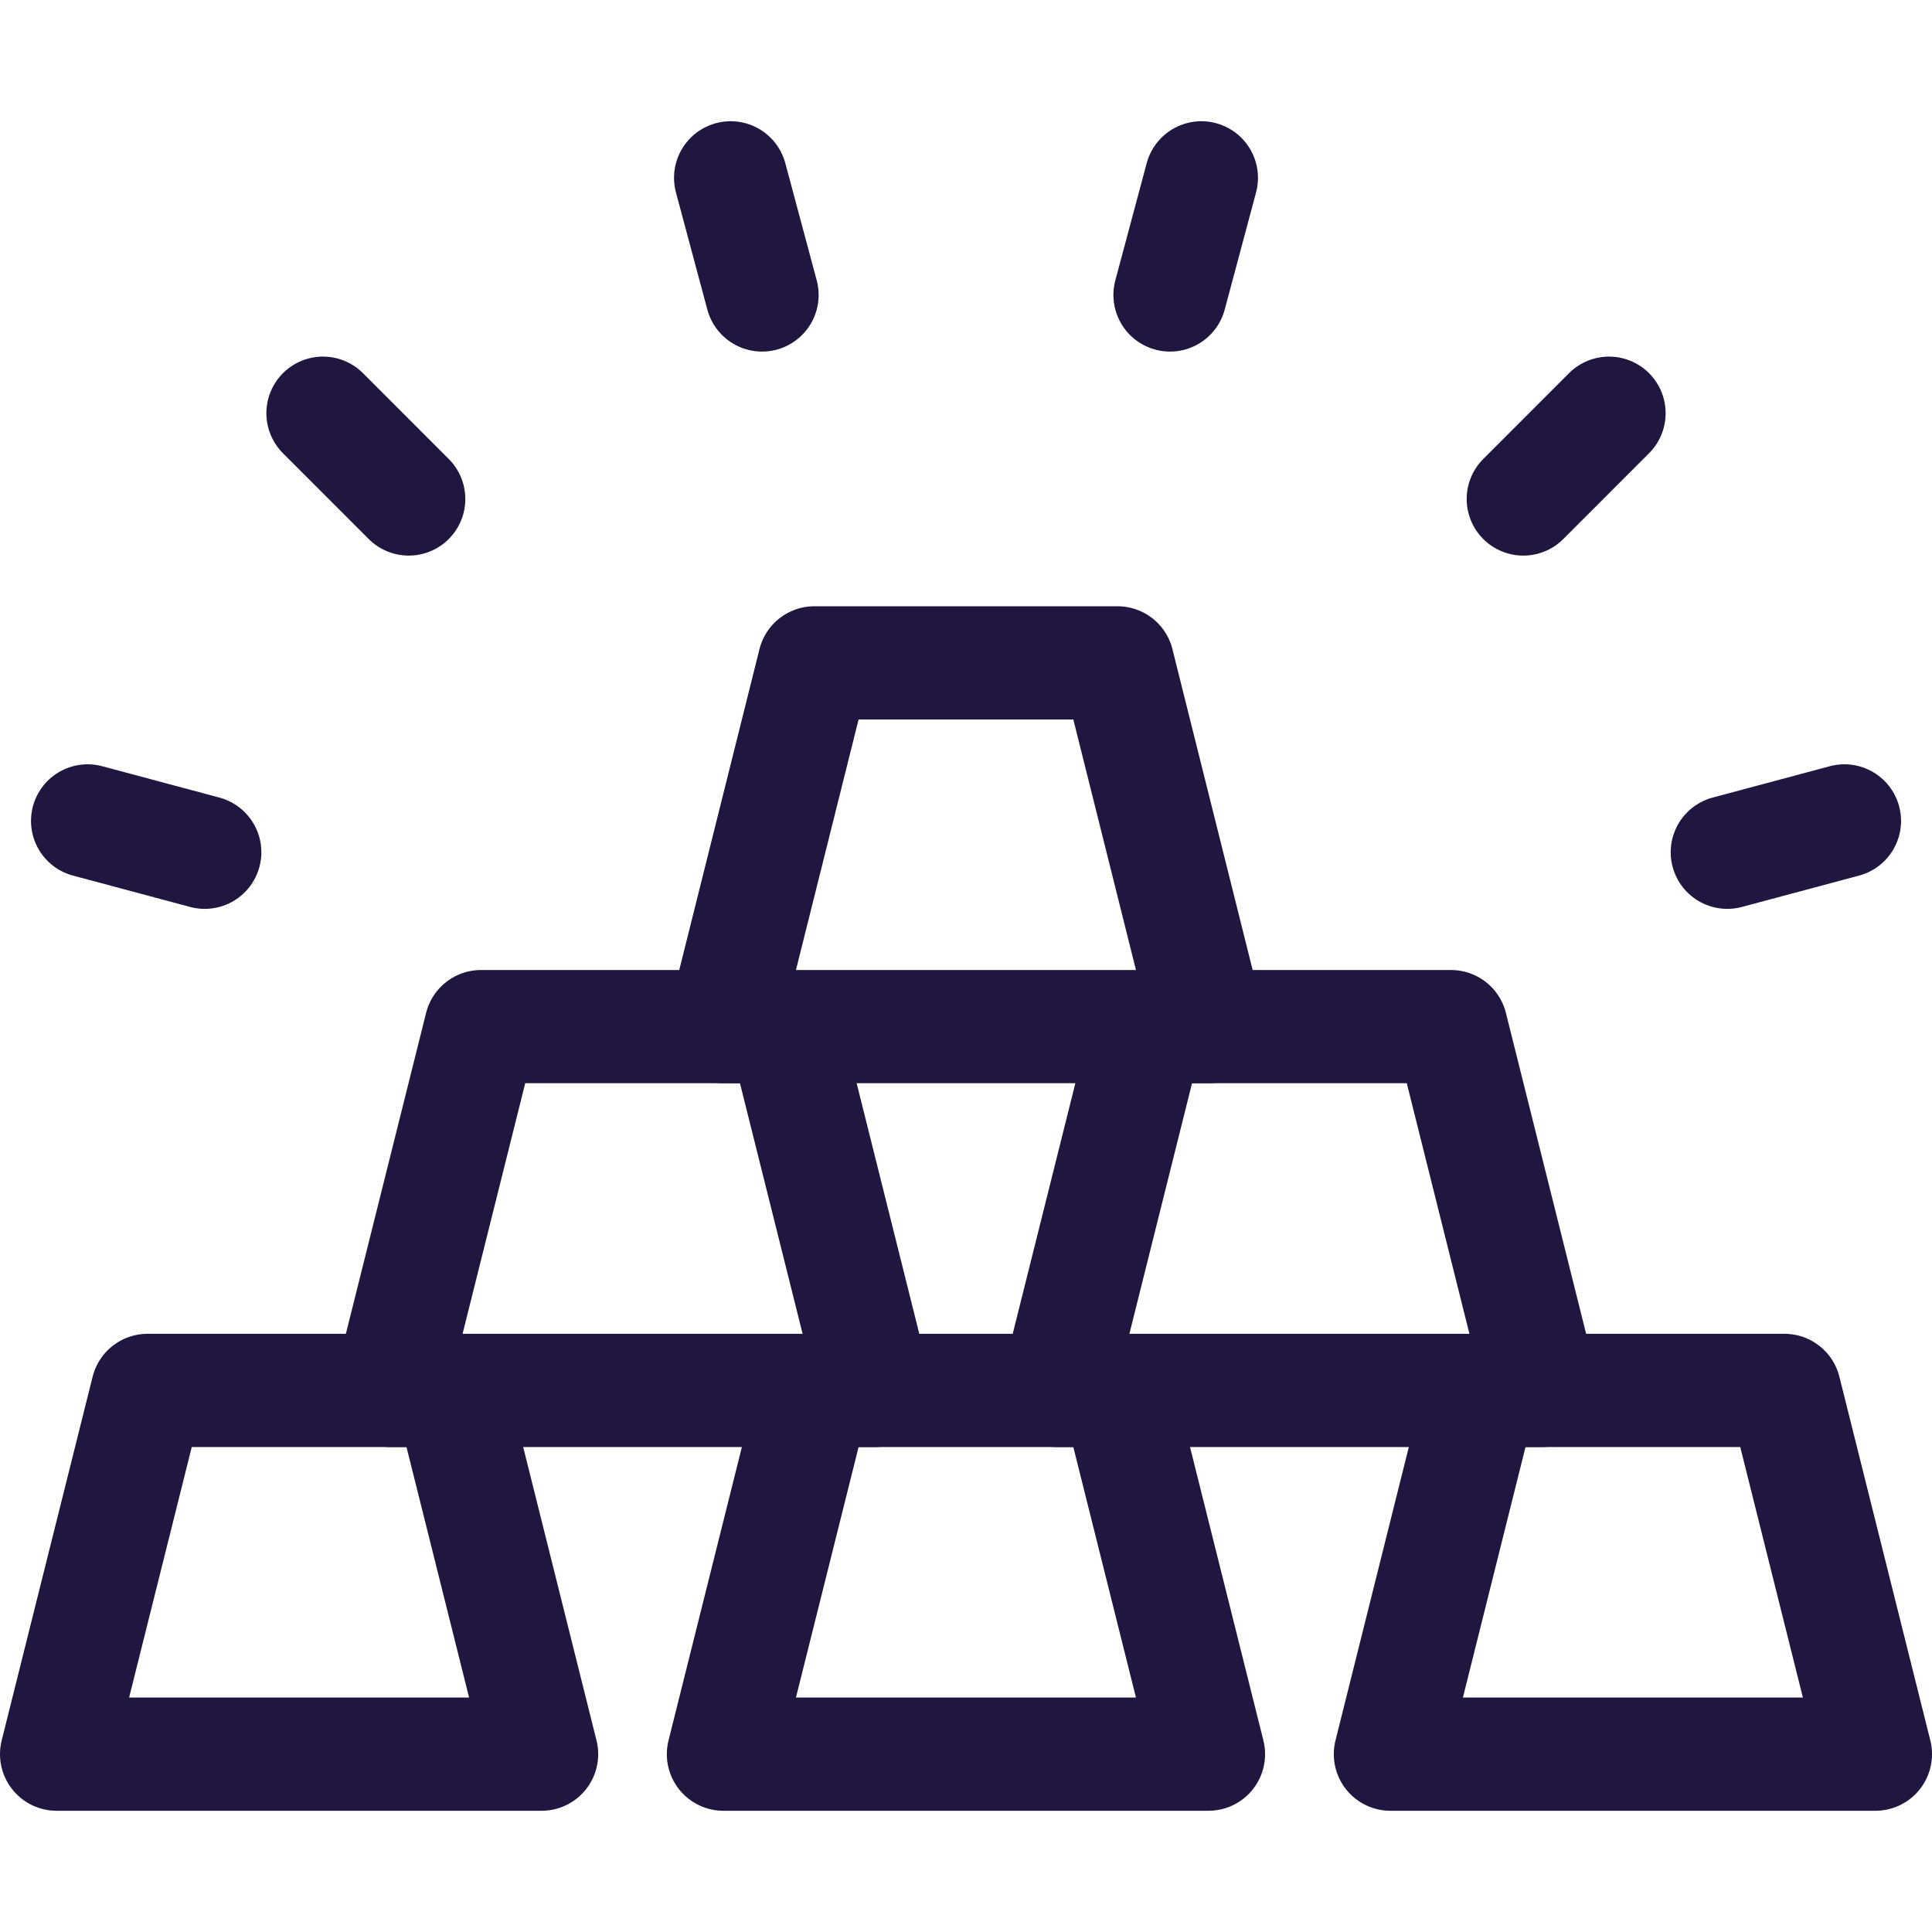
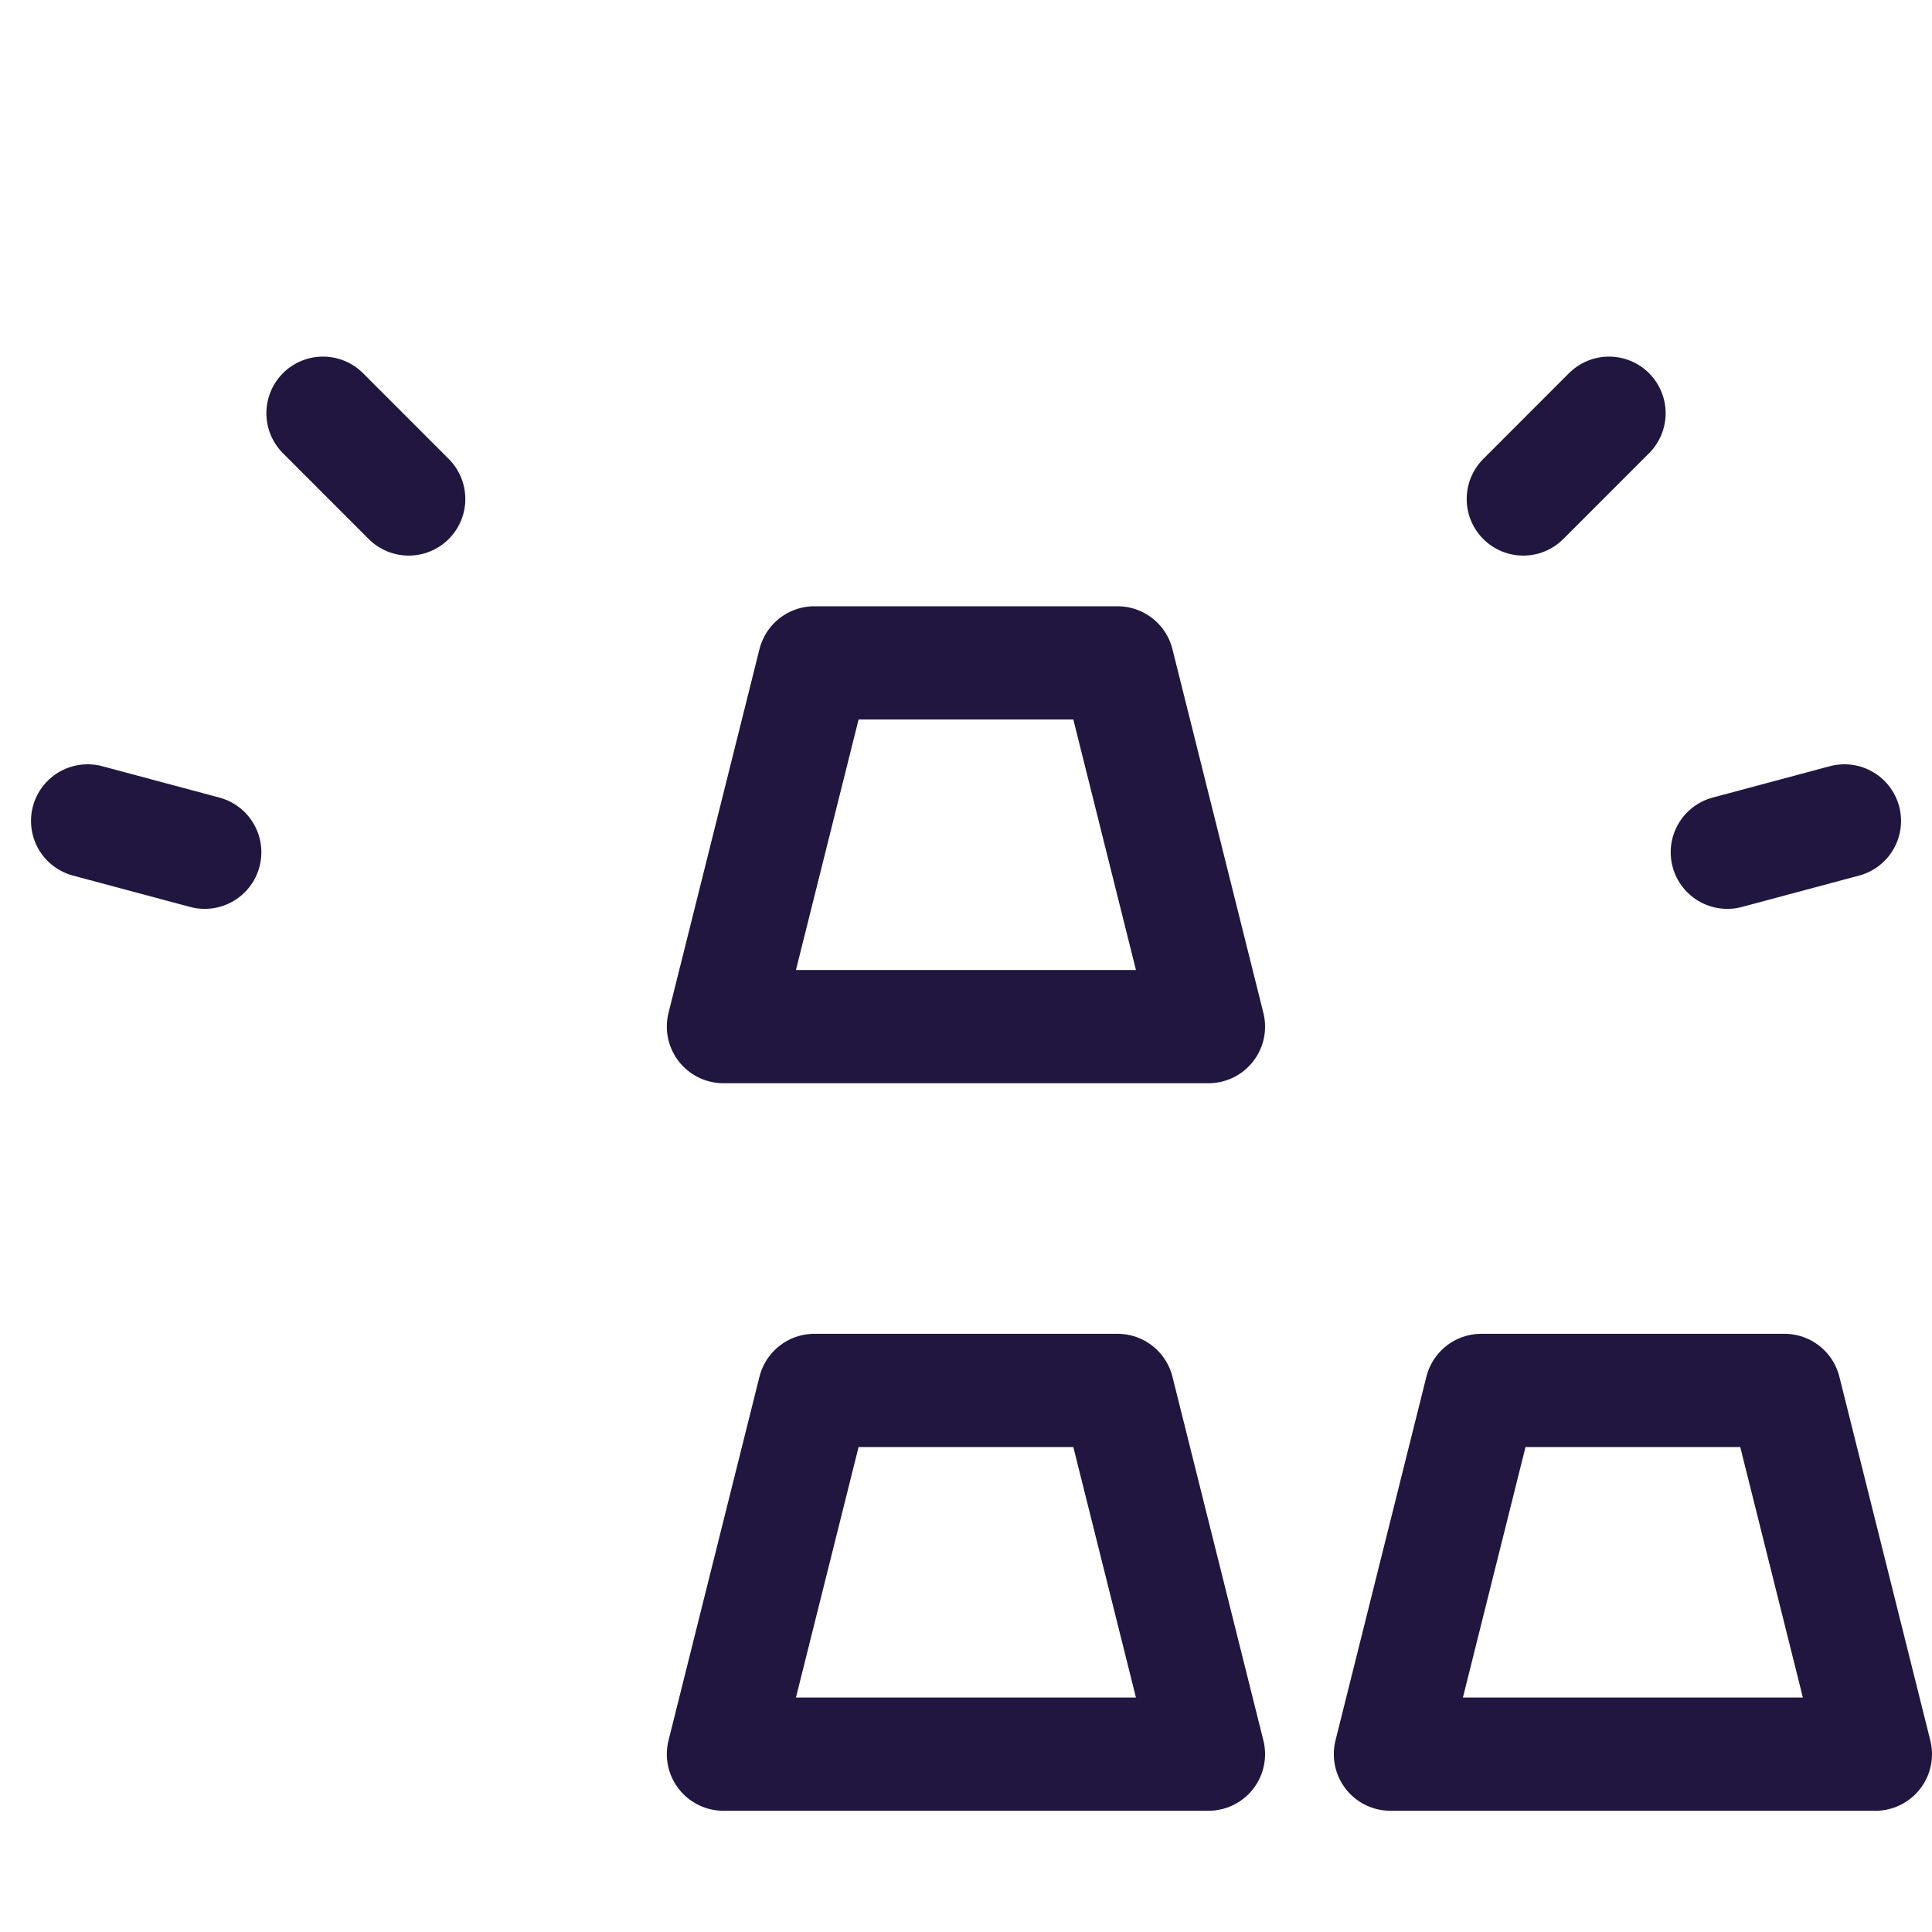
<svg xmlns="http://www.w3.org/2000/svg" width="40" height="40" viewBox="0 0 40 40" fill="none">
  <path d="M31.538 10.331L33.313 8.555" stroke="#201640" stroke-width="2.344" stroke-miterlimit="10" stroke-linecap="round" stroke-linejoin="round" />
  <path d="M8.462 10.331L6.687 8.555" stroke="#201640" stroke-width="2.344" stroke-miterlimit="10" stroke-linecap="round" stroke-linejoin="round" />
-   <path d="M15.777 6.107L15.127 3.682" stroke="#201640" stroke-width="2.344" stroke-miterlimit="10" stroke-linecap="round" stroke-linejoin="round" />
-   <path d="M24.224 6.107L24.873 3.682" stroke="#201640" stroke-width="2.344" stroke-miterlimit="10" stroke-linecap="round" stroke-linejoin="round" />
  <path d="M35.762 17.645L38.187 16.996" stroke="#201640" stroke-width="2.344" stroke-miterlimit="10" stroke-linecap="round" stroke-linejoin="round" />
  <path d="M4.239 17.645L1.814 16.996" stroke="#201640" stroke-width="2.344" stroke-miterlimit="10" stroke-linecap="round" stroke-linejoin="round" />
  <path d="M23.137 28.787H16.861L14.978 36.318H25.02L23.137 28.787Z" stroke="#201640" stroke-width="2.344" stroke-miterlimit="10" stroke-linecap="round" stroke-linejoin="round" />
  <path d="M23.137 13.724H16.861L14.978 21.255H25.02L23.137 13.724Z" stroke="#201640" stroke-width="2.344" stroke-miterlimit="10" stroke-linecap="round" stroke-linejoin="round" />
-   <path d="M9.331 28.787H3.055L1.172 36.318H11.213L9.331 28.787Z" stroke="#201640" stroke-width="2.344" stroke-miterlimit="10" stroke-linecap="round" stroke-linejoin="round" />
  <path d="M36.945 28.787H30.669L28.787 36.318H38.828L36.945 28.787Z" stroke="#201640" stroke-width="2.344" stroke-miterlimit="10" stroke-linecap="round" stroke-linejoin="round" />
-   <path d="M30.041 21.255H23.765L21.882 28.787H31.924L30.041 21.255Z" stroke="#201640" stroke-width="2.344" stroke-miterlimit="10" stroke-linecap="round" stroke-linejoin="round" />
-   <path d="M16.235 21.255H9.959L8.076 28.787H18.118L16.235 21.255Z" stroke="#201640" stroke-width="2.344" stroke-miterlimit="10" stroke-linecap="round" stroke-linejoin="round" />
</svg>